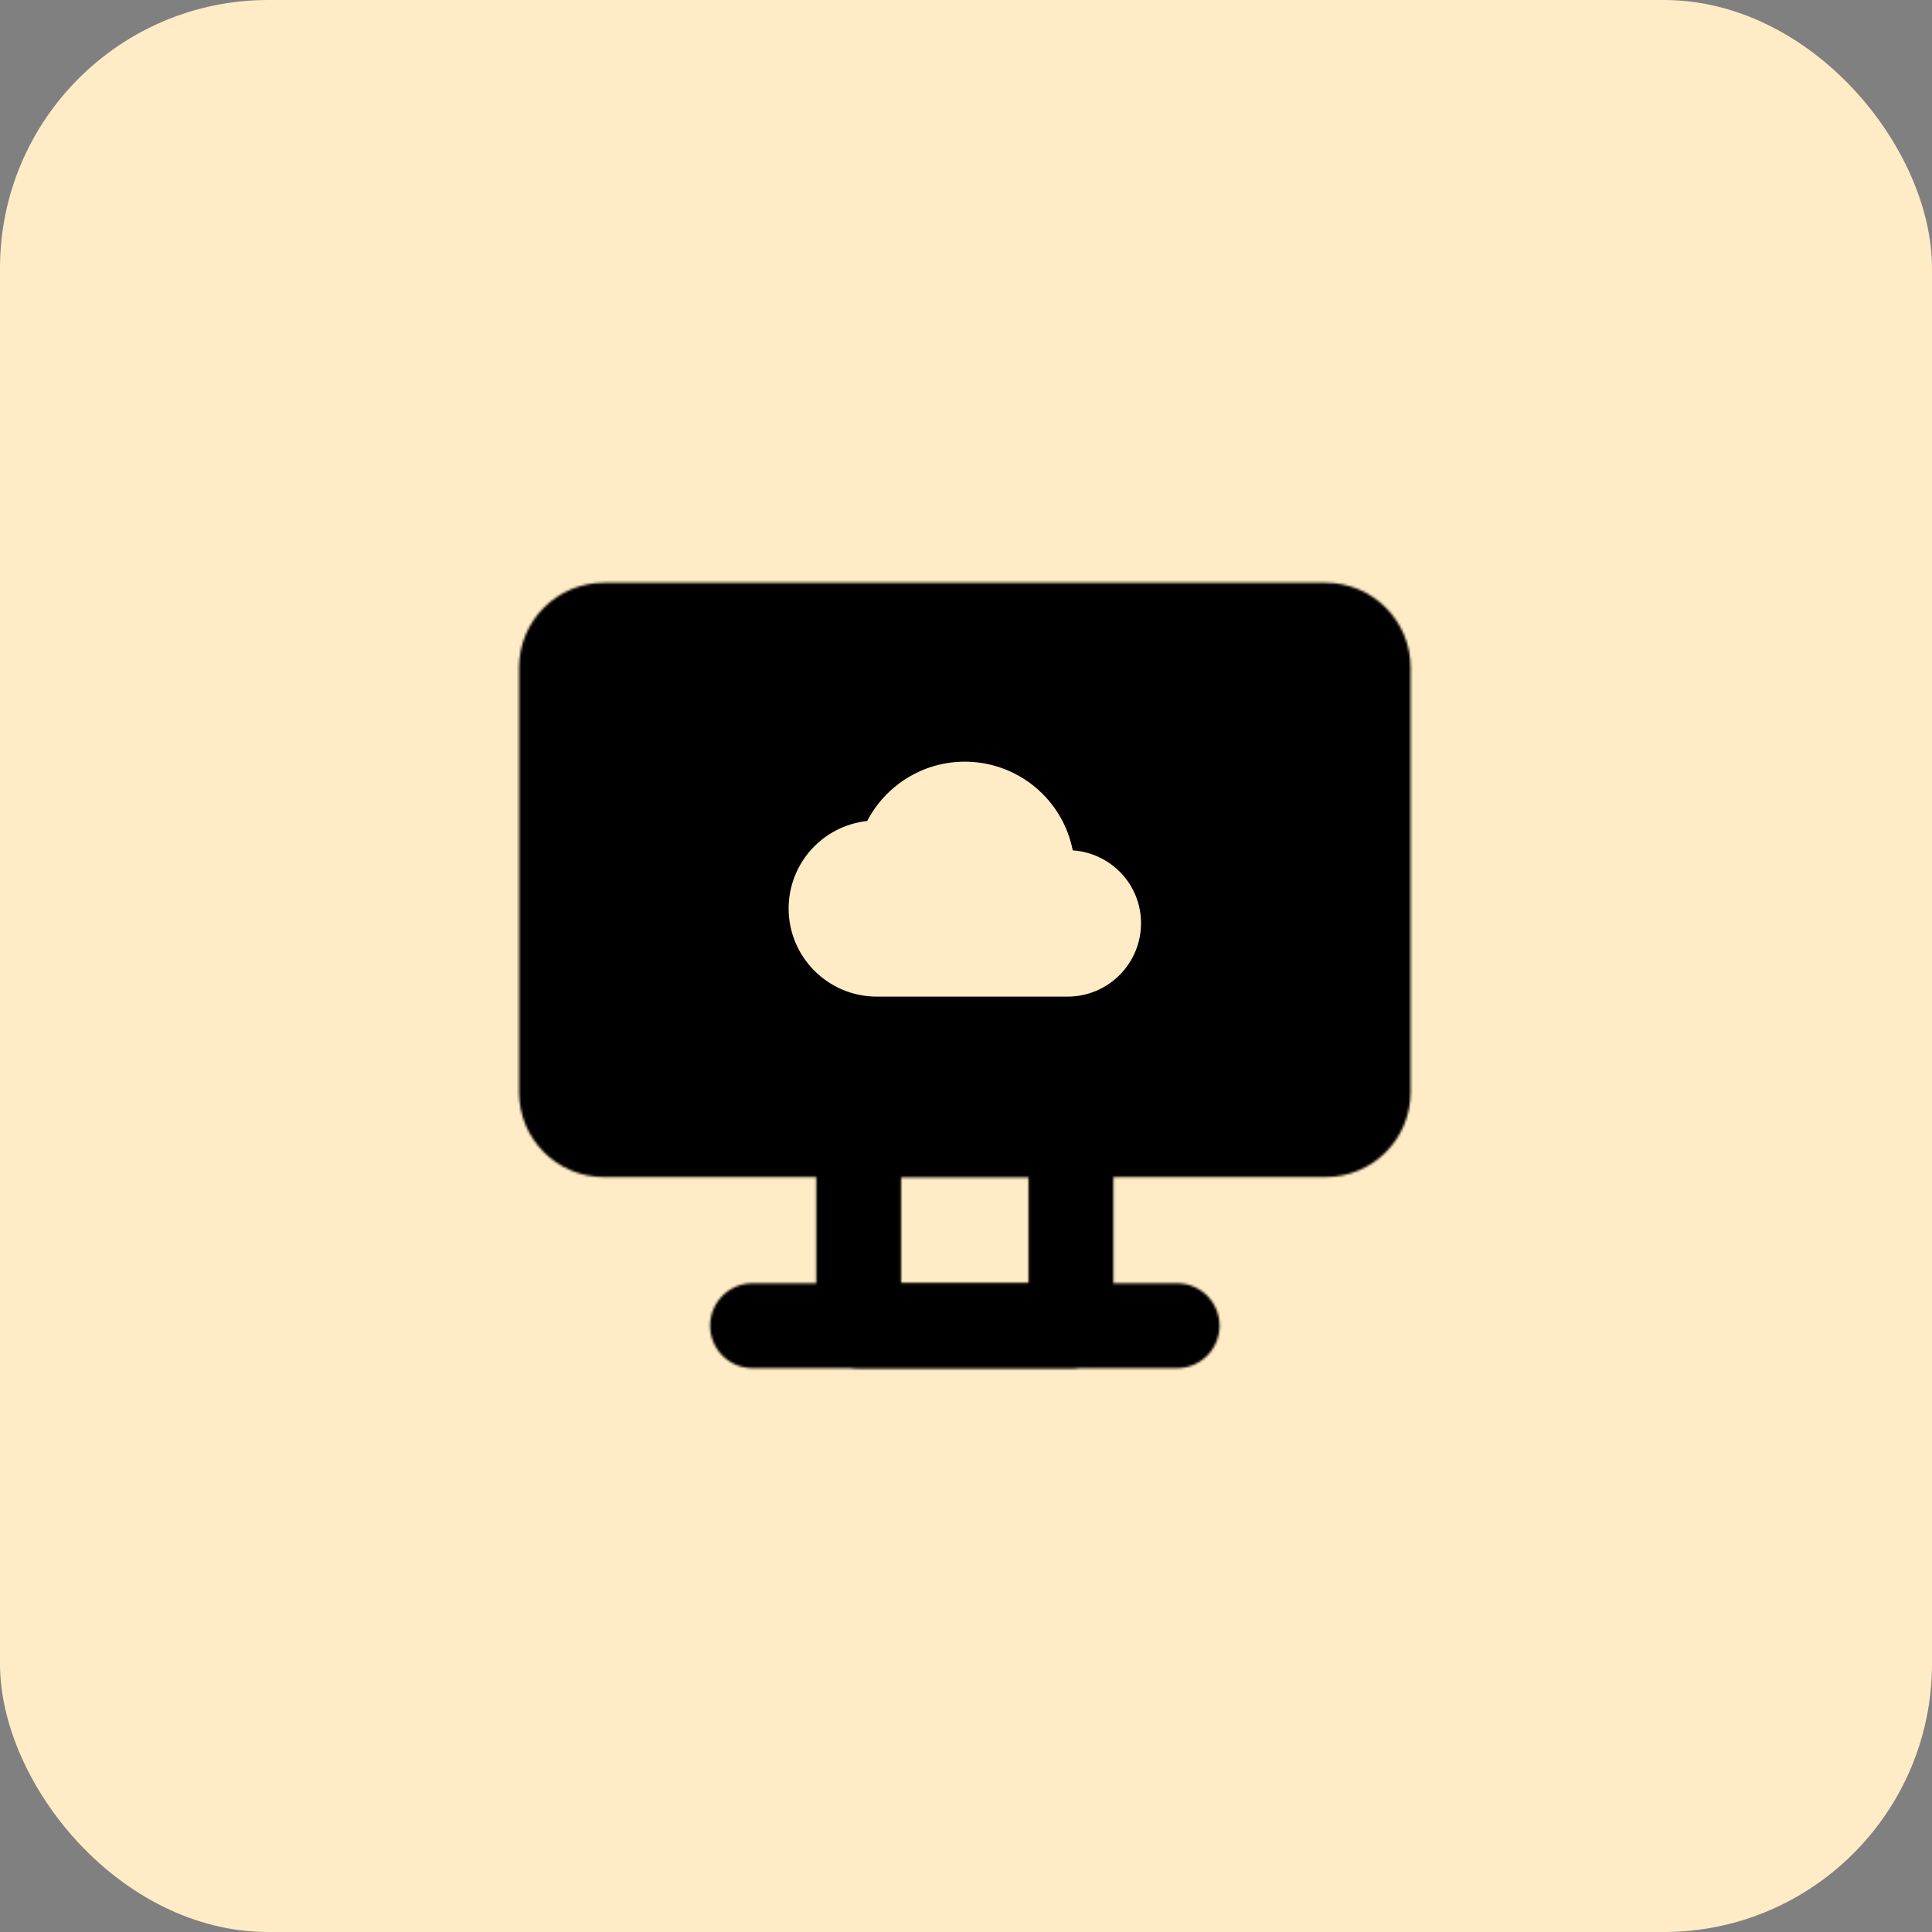
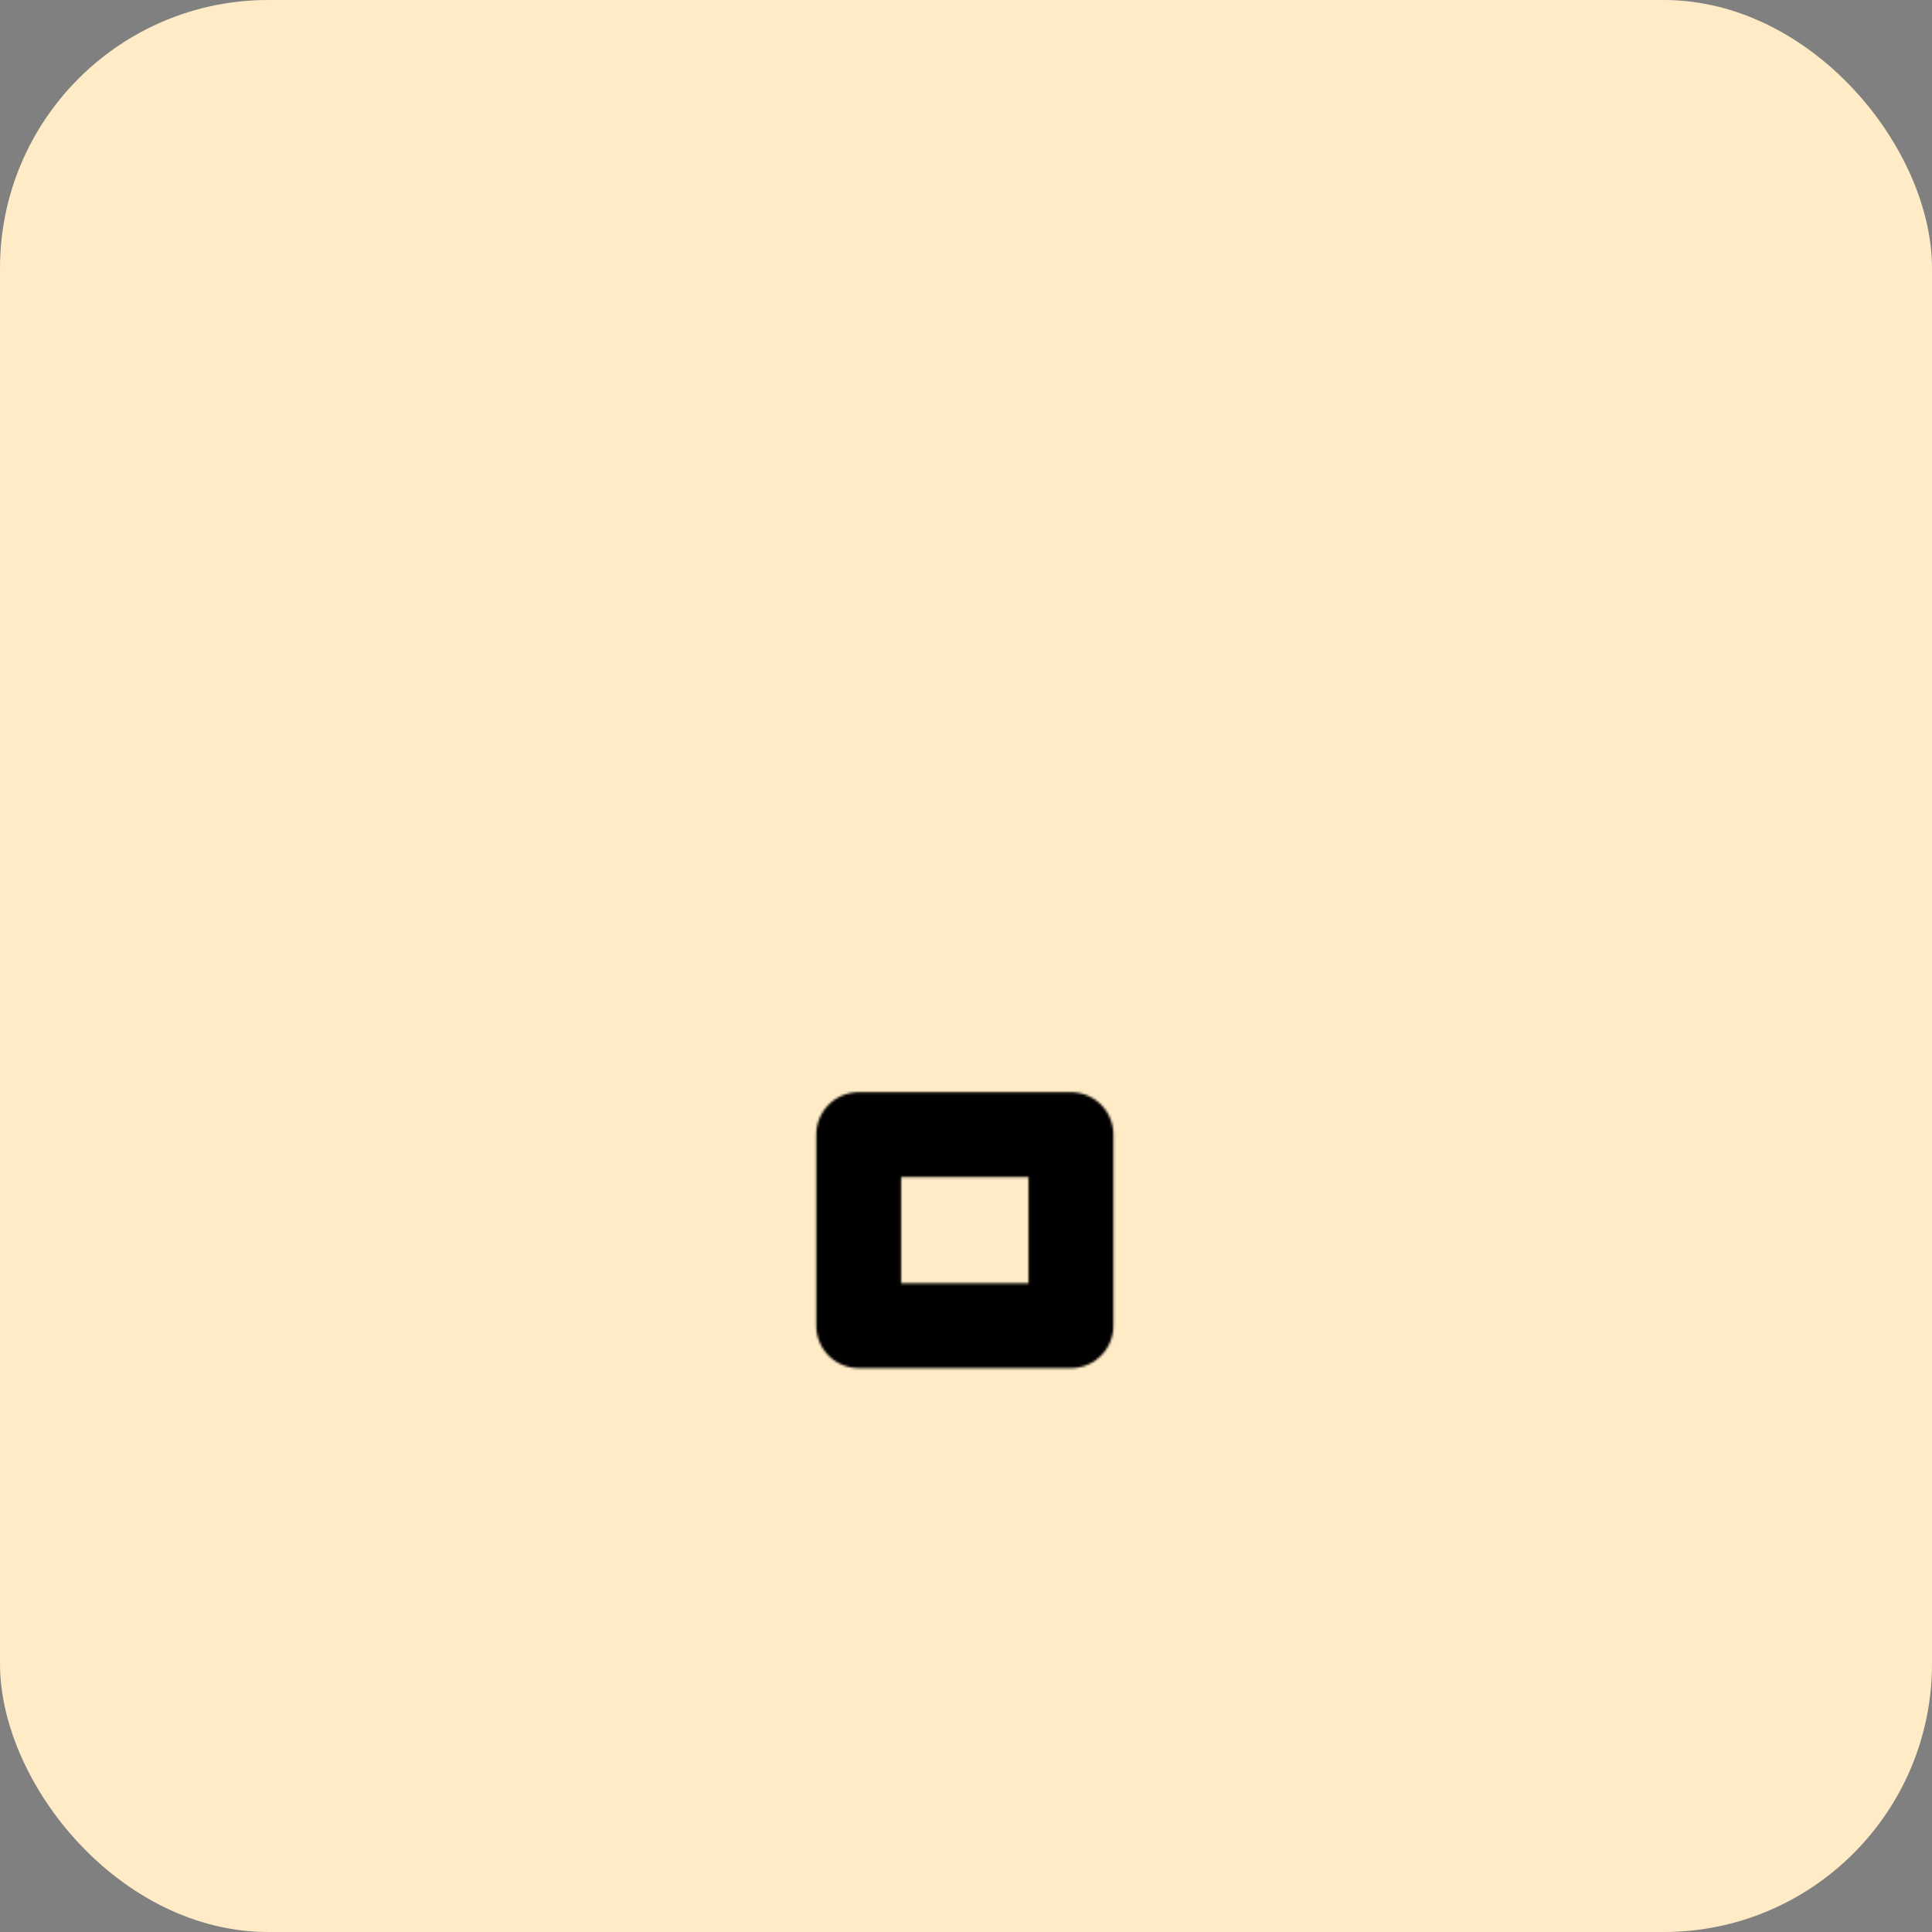
<svg xmlns="http://www.w3.org/2000/svg" fill="none" viewBox="0 0 821 821" height="821" width="821">
  <rect x="0" y="0" width="821" height="821" fill="#808080" stroke="none" />
  <rect fill="#FFECC6" rx="114" height="821" width="821" />
  <mask height="335" width="380" y="247" x="220" maskUnits="userSpaceOnUse" style="mask-type:luminance" id="mask0_519_1969">
    <path stroke-linejoin="round" stroke-linecap="round" stroke-width="36.082" stroke="white" d="M364.897 482.165H455.103V563.35H364.897V482.165Z" />
-     <path stroke-width="36.082" stroke="white" fill="white" d="M563.35 265.671H256.65C246.686 265.671 238.609 273.748 238.609 283.712V464.124C238.609 474.088 246.686 482.165 256.65 482.165H563.35C573.314 482.165 581.391 474.088 581.391 464.124V283.712C581.391 273.748 573.314 265.671 563.35 265.671Z" />
-     <path stroke-linejoin="round" stroke-linecap="round" stroke-width="36.082" stroke="white" d="M319.794 563.35H500.206" />
  </mask>
  <g mask="url(#mask0_519_1969)">
    <path fill="black" d="M176.197 176.198H643.803V643.803H176.197V176.198Z" />
  </g>
-   <path fill="#FFECC6" d="M455.861 361.36C453.765 350.738 448.046 341.174 439.682 334.3C431.318 327.427 420.826 323.67 410 323.673C391.968 323.673 376.306 333.906 368.507 348.881C359.336 349.872 350.855 354.217 344.694 361.081C338.532 367.945 335.124 376.844 335.125 386.068C335.125 406.721 351.91 423.506 372.563 423.506H453.677C470.898 423.506 484.875 409.529 484.875 392.308C484.875 375.835 472.083 362.483 455.861 361.36Z" />
</svg>